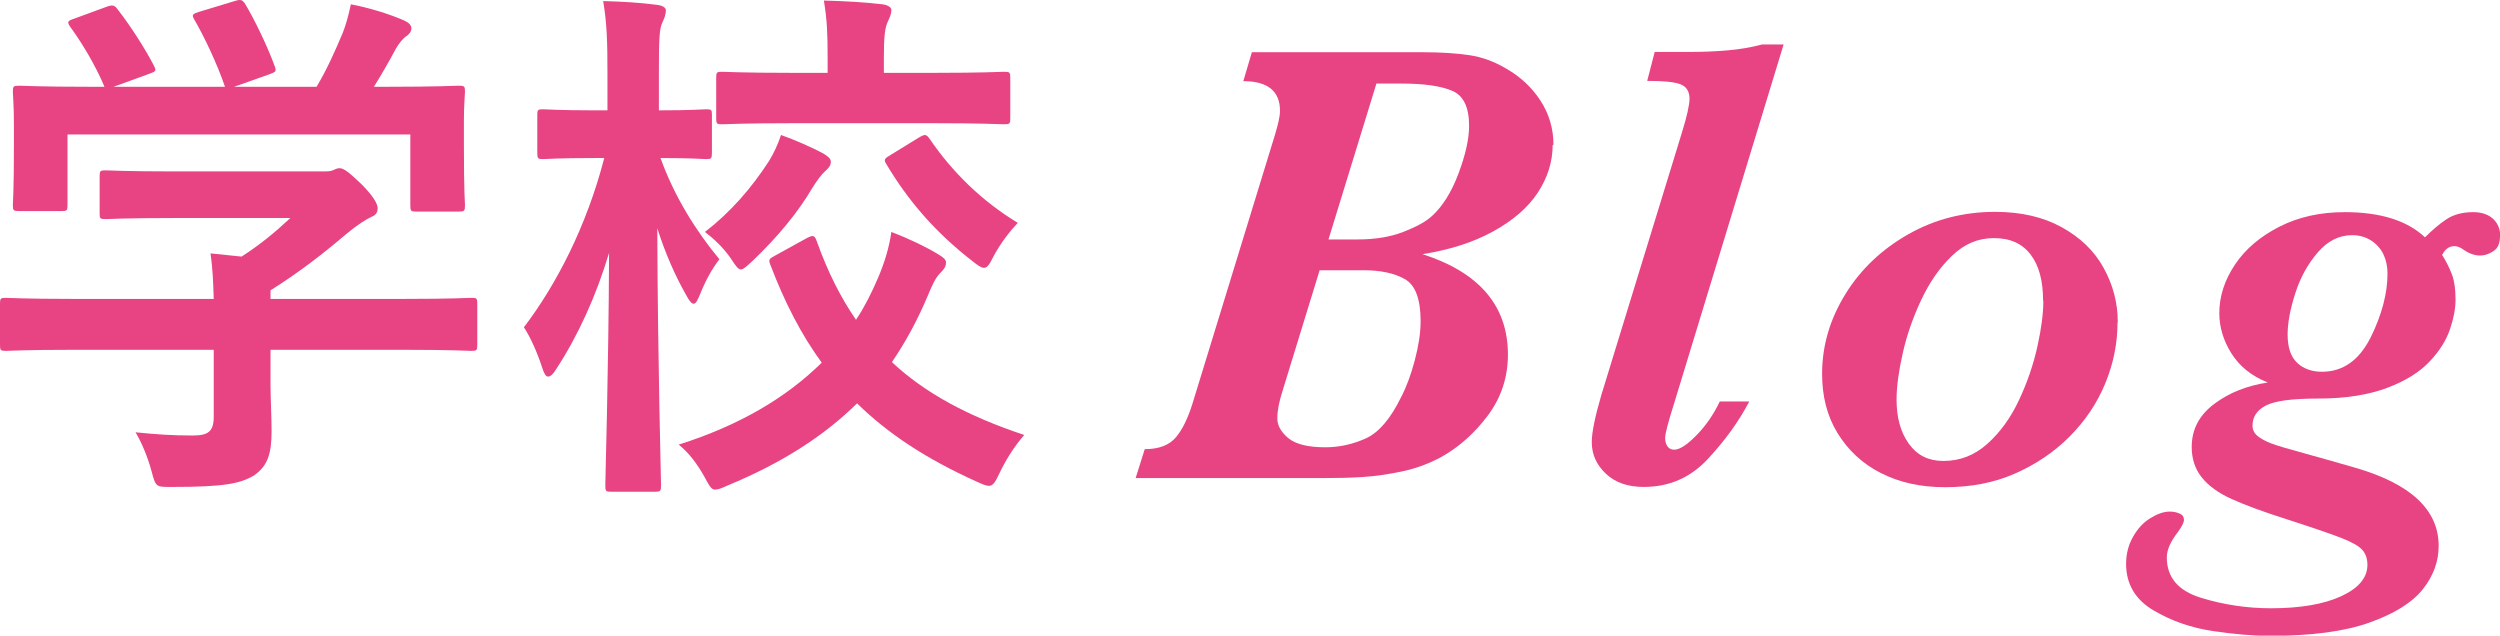
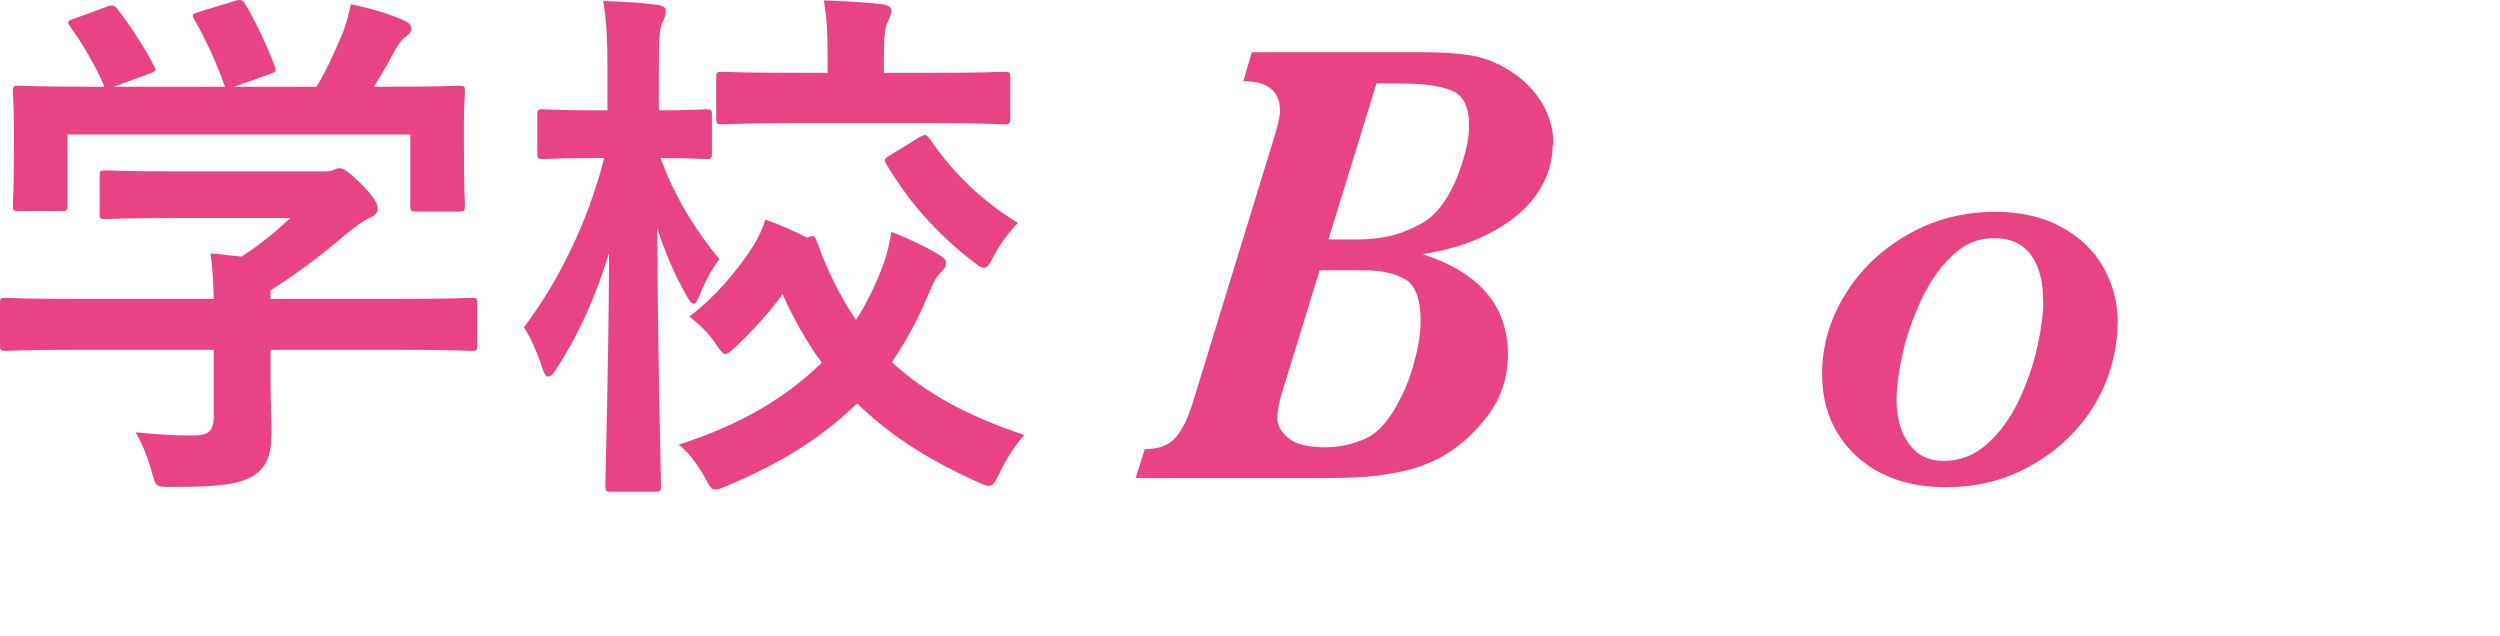
<svg xmlns="http://www.w3.org/2000/svg" id="_レイヤー_2" viewBox="0 0 93.34 23.73">
  <g id="PC">
    <path d="M2.72,13.06c-1.78,0-2.38.04-2.5.04-.2,0-.22-.02-.22-.22v-1.54c0-.2.02-.22.22-.22.12,0,.72.04,2.5.04h5.26c-.02-.64-.04-1.16-.12-1.7l1.16.12c.68-.44,1.22-.88,1.82-1.44h-4.32c-1.84,0-2.48.04-2.58.04-.2,0-.22-.02-.22-.2v-1.4c0-.2.02-.22.22-.22.1,0,.74.04,2.58.04h5.42c.28,0,.4,0,.48-.04.1-.04.16-.08.26-.08.16,0,.36.16.86.64.4.42.56.68.56.86,0,.16-.08.26-.24.32-.2.1-.48.26-.96.66-.82.7-1.72,1.4-2.8,2.08v.32h5c1.78,0,2.38-.04,2.5-.04.2,0,.22.02.22.22v1.54c0,.2-.02.22-.22.22-.12,0-.72-.04-2.5-.04h-5v1.3c0,.48.04,1.22.04,1.74,0,.86-.16,1.3-.64,1.64-.52.32-1.14.44-3.06.44-.62,0-.62.02-.78-.58-.14-.52-.36-1.06-.6-1.46.8.08,1.36.12,2.14.12.56,0,.78-.14.78-.7v-2.5H2.72ZM3.96.26c.26-.1.32-.06.44.1.5.64,1.04,1.5,1.34,2.08.1.2.1.22-.18.32l-1.32.48h4.16c-.3-.88-.78-1.88-1.14-2.5-.12-.2-.06-.22.18-.3l1.32-.4c.24-.08.3-.04.4.12.34.56.84,1.6,1.1,2.32.06.18.06.2-.22.3l-1.3.46h3.08c.38-.64.66-1.26.98-2.02.1-.26.2-.58.3-1.06.72.14,1.42.36,1.98.6.18.08.28.18.28.3s-.08.22-.2.3c-.12.08-.28.28-.38.46-.28.52-.52.94-.82,1.42h.52c1.86,0,2.52-.04,2.64-.04.22,0,.24.02.24.22,0,.12-.04.5-.04,1.08v.92c0,1.8.04,2.12.04,2.24,0,.22-.02.24-.24.24h-1.58c-.2,0-.22-.02-.22-.24v-2.64H2.52v2.64c0,.2-.02.22-.22.22H.72c-.22,0-.24-.02-.24-.22,0-.14.04-.46.04-2.26v-.74c0-.74-.04-1.1-.04-1.24,0-.2.02-.22.24-.22.12,0,.78.04,2.64.04h.54c-.34-.82-.88-1.7-1.28-2.24-.12-.18-.1-.22.14-.3l1.2-.44Z" fill="#e84383" stroke-width="0" />
-     <path d="M22.82,18.36c-.2,0-.22-.02-.22-.24,0-.34.12-4.08.14-8.68-.48,1.6-1.14,3.06-1.96,4.32-.12.2-.22.3-.32.3-.08,0-.14-.1-.22-.34-.18-.56-.44-1.14-.68-1.5,1.2-1.58,2.34-3.76,3-6.32h-.34c-1.38,0-1.82.04-1.94.04-.2,0-.22-.02-.22-.24v-1.42c0-.18.02-.2.22-.2.12,0,.56.04,1.94.04h.46v-1.34c0-1.24-.02-1.9-.16-2.74.76.02,1.38.06,2,.14.2.02.34.1.34.2,0,.18-.06.3-.12.44-.12.24-.14.56-.14,1.92v1.38c1.24,0,1.64-.04,1.76-.04.2,0,.22.02.22.2v1.42c0,.22-.02.24-.22.24-.12,0-.52-.04-1.7-.04.52,1.44,1.32,2.72,2.2,3.78-.28.36-.52.8-.72,1.3-.1.24-.16.36-.24.36s-.16-.1-.28-.32c-.42-.74-.78-1.56-1.08-2.5.02,5.2.14,9.26.14,9.6,0,.22-.02.24-.24.24h-1.62ZM30.14,8.88c.24-.12.28-.08.36.14.4,1.12.88,2.08,1.46,2.92.32-.48.58-1,.82-1.56s.42-1.14.5-1.72c.68.26,1.3.56,1.76.84.2.12.28.2.28.3,0,.16-.08.26-.22.4-.16.16-.28.4-.46.84-.38.9-.82,1.72-1.34,2.48,1.24,1.16,2.84,2.02,4.94,2.72-.38.44-.68.92-.92,1.42-.16.34-.24.48-.4.48-.1,0-.24-.06-.46-.16-1.86-.84-3.3-1.78-4.46-2.92-1.26,1.24-2.84,2.24-4.82,3.06-.22.1-.36.16-.48.16-.14,0-.22-.14-.4-.48-.26-.46-.56-.88-.96-1.2,2.28-.72,4.02-1.76,5.34-3.06-.76-1.04-1.38-2.24-1.92-3.66-.08-.2-.04-.22.22-.36l1.16-.64ZM30.72,5.72c.2.12.3.2.3.32s-.06.22-.2.34c-.16.14-.3.34-.48.62-.54.92-1.28,1.82-2.24,2.74-.22.2-.34.32-.44.32s-.2-.14-.38-.42c-.28-.4-.62-.72-.96-.98.96-.74,1.74-1.64,2.4-2.66.18-.3.32-.6.44-.96.56.2,1.14.46,1.56.68ZM29.62,4.6c-1.88,0-2.54.04-2.66.04-.2,0-.22-.02-.22-.22v-1.52c0-.2.02-.22.22-.22.12,0,.78.04,2.66.04h1.28v-.58c0-.88-.02-1.4-.14-2.12.74.02,1.52.06,2.18.14.2.02.34.12.34.2,0,.18-.06.28-.12.42-.12.24-.16.56-.16,1.36v.58h1.84c1.88,0,2.52-.04,2.64-.04.22,0,.24.02.24.22v1.52c0,.2-.02.22-.24.22-.12,0-.76-.04-2.64-.04h-5.22ZM34.3,5.14c.24-.14.28-.14.42.06.82,1.2,1.92,2.3,3.28,3.12-.28.3-.62.72-.9,1.24-.16.32-.24.44-.36.44-.1,0-.22-.08-.42-.24-1.42-1.1-2.42-2.28-3.22-3.62-.12-.18-.08-.22.16-.36l1.04-.64Z" fill="#e84383" stroke-width="0" />
+     <path d="M22.82,18.36c-.2,0-.22-.02-.22-.24,0-.34.12-4.08.14-8.68-.48,1.6-1.14,3.06-1.96,4.32-.12.2-.22.3-.32.3-.08,0-.14-.1-.22-.34-.18-.56-.44-1.14-.68-1.5,1.2-1.58,2.34-3.76,3-6.32h-.34c-1.38,0-1.82.04-1.94.04-.2,0-.22-.02-.22-.24v-1.42c0-.18.02-.2.22-.2.12,0,.56.04,1.94.04h.46v-1.34c0-1.24-.02-1.9-.16-2.74.76.02,1.38.06,2,.14.2.02.34.1.34.2,0,.18-.06.3-.12.44-.12.24-.14.56-.14,1.92v1.38c1.24,0,1.64-.04,1.76-.04.2,0,.22.02.22.2v1.42c0,.22-.02.24-.22.24-.12,0-.52-.04-1.7-.04.52,1.44,1.32,2.72,2.2,3.78-.28.36-.52.8-.72,1.3-.1.24-.16.36-.24.36s-.16-.1-.28-.32c-.42-.74-.78-1.56-1.08-2.5.02,5.2.14,9.26.14,9.6,0,.22-.02.24-.24.24h-1.62ZM30.14,8.88c.24-.12.28-.08.36.14.4,1.12.88,2.08,1.46,2.92.32-.48.58-1,.82-1.56s.42-1.14.5-1.72c.68.26,1.3.56,1.76.84.2.12.28.2.28.3,0,.16-.08.26-.22.4-.16.16-.28.4-.46.84-.38.9-.82,1.72-1.34,2.48,1.24,1.16,2.84,2.02,4.94,2.72-.38.44-.68.92-.92,1.42-.16.34-.24.48-.4.48-.1,0-.24-.06-.46-.16-1.86-.84-3.3-1.78-4.46-2.92-1.26,1.24-2.84,2.24-4.82,3.06-.22.1-.36.16-.48.16-.14,0-.22-.14-.4-.48-.26-.46-.56-.88-.96-1.2,2.28-.72,4.02-1.76,5.34-3.06-.76-1.04-1.38-2.24-1.92-3.66-.08-.2-.04-.22.22-.36l1.16-.64Zc.2.12.3.2.3.32s-.06.22-.2.34c-.16.14-.3.34-.48.62-.54.92-1.28,1.82-2.24,2.74-.22.2-.34.32-.44.32s-.2-.14-.38-.42c-.28-.4-.62-.72-.96-.98.96-.74,1.74-1.64,2.4-2.66.18-.3.32-.6.44-.96.56.2,1.14.46,1.56.68ZM29.62,4.6c-1.88,0-2.54.04-2.66.04-.2,0-.22-.02-.22-.22v-1.52c0-.2.02-.22.22-.22.12,0,.78.04,2.66.04h1.28v-.58c0-.88-.02-1.4-.14-2.12.74.02,1.52.06,2.18.14.2.02.34.12.34.2,0,.18-.06.28-.12.42-.12.24-.16.56-.16,1.36v.58h1.84c1.88,0,2.52-.04,2.64-.04.22,0,.24.02.24.22v1.52c0,.2-.02.22-.24.22-.12,0-.76-.04-2.64-.04h-5.22ZM34.3,5.14c.24-.14.28-.14.42.06.82,1.2,1.92,2.3,3.28,3.12-.28.3-.62.72-.9,1.24-.16.32-.24.44-.36.44-.1,0-.22-.08-.42-.24-1.42-1.1-2.42-2.28-3.22-3.62-.12-.18-.08-.22.16-.36l1.04-.64Z" fill="#e84383" stroke-width="0" />
    <path d="M57.97,5.41c0,.63-.19,1.23-.56,1.79s-.93,1.04-1.68,1.45-1.62.68-2.62.84c2.12.68,3.19,1.93,3.19,3.75,0,.84-.25,1.6-.74,2.26s-1.08,1.19-1.76,1.57c-.45.24-.93.42-1.45.53s-1.01.18-1.47.21-.96.04-1.52.04h-6.96l.34-1.08c.53,0,.92-.15,1.17-.45s.46-.74.64-1.34l3.05-9.94c.12-.4.19-.7.19-.9,0-.74-.46-1.11-1.37-1.11l.32-1.08h6.39c.68,0,1.26.04,1.73.11s.94.24,1.39.51c.52.3.94.69,1.26,1.18s.49,1.04.49,1.66ZM53.04,11.99c0-.83-.2-1.35-.59-1.57s-.9-.33-1.53-.33h-1.65l-1.39,4.52c-.12.38-.19.71-.19,1.01,0,.26.13.5.4.73s.73.35,1.39.35c.52,0,1.02-.11,1.51-.33s.93-.74,1.32-1.54c.2-.38.37-.84.51-1.37s.22-1.02.22-1.47ZM54.85,4.7c0-.7-.21-1.13-.63-1.31s-1.05-.27-1.89-.27h-.94l-1.79,5.82h1.08c.65,0,1.22-.09,1.71-.28s.86-.39,1.09-.61c.38-.35.71-.87.97-1.56s.4-1.29.4-1.79Z" fill="#e84383" stroke-width="0" />
-     <path d="M66.59,1.67l-4.1,13.44c-.21.66-.32,1.08-.32,1.24,0,.13.03.24.09.32s.14.12.25.12c.2,0,.48-.18.84-.55s.64-.79.86-1.25h1.1c-.38.73-.89,1.44-1.54,2.14s-1.44,1.05-2.4,1.05c-.59,0-1.06-.16-1.41-.49s-.53-.72-.53-1.18c0-.36.12-.95.36-1.77l3-9.77c.2-.64.29-1.07.29-1.28,0-.27-.11-.45-.33-.54s-.64-.13-1.25-.13l.28-1.08h1.25c.54,0,1.03-.02,1.48-.06s.87-.11,1.28-.22h.8Z" fill="#e84383" stroke-width="0" />
    <path d="M79.06,12.03c0,.78-.15,1.54-.46,2.29s-.76,1.41-1.34,1.99-1.27,1.04-2.05,1.38-1.64.5-2.58.5-1.72-.18-2.41-.53-1.23-.86-1.62-1.5-.57-1.38-.57-2.2c0-1.05.29-2.04.87-2.98s1.37-1.68,2.36-2.24,2.07-.83,3.23-.83c.96,0,1.79.19,2.48.57s1.22.88,1.57,1.52c.35.63.53,1.31.53,2.04ZM76.28,11.22c0-.73-.15-1.3-.46-1.71s-.76-.62-1.37-.62-1.11.22-1.57.66c-.46.44-.84.99-1.15,1.65s-.54,1.32-.69,1.99-.23,1.24-.23,1.73c0,.67.15,1.22.46,1.65s.73.64,1.29.64c.62,0,1.16-.21,1.64-.64s.87-.97,1.18-1.63.54-1.33.69-2.01.22-1.24.22-1.69Z" fill="#e84383" stroke-width="0" />
-     <path d="M93.34,8.82c0,.27-.08.45-.25.56s-.33.16-.49.16c-.2,0-.41-.07-.61-.21-.12-.09-.24-.14-.35-.14-.2,0-.35.11-.46.33.16.25.28.5.37.74s.13.55.13.93c0,.33-.07.7-.21,1.11s-.39.81-.76,1.2-.89.72-1.58.98-1.55.4-2.57.4-1.63.09-1.96.26-.5.42-.5.75c0,.15.06.28.18.38s.29.2.53.29.66.21,1.28.38,1.21.34,1.8.51c2.11.6,3.16,1.58,3.16,2.93,0,.59-.2,1.13-.6,1.63s-1.07.91-2,1.24-2.17.49-3.7.49c-.61,0-1.32-.06-2.13-.18s-1.56-.38-2.23-.78-1.01-.98-1.01-1.73c0-.38.09-.71.26-1.01s.38-.53.64-.69.5-.25.73-.25c.15,0,.27.03.38.08s.15.13.15.23-.08.25-.23.46c-.27.35-.41.66-.41.94,0,.75.43,1.25,1.28,1.51.85.26,1.72.39,2.61.39,1.09,0,1.97-.15,2.62-.45s.98-.69.98-1.17c0-.24-.07-.43-.2-.57s-.38-.28-.76-.43-1.05-.38-2.04-.7c-.89-.28-1.58-.54-2.07-.76s-.86-.49-1.11-.8-.38-.69-.38-1.14c0-.66.28-1.19.84-1.61s1.22-.68,2-.8c-.61-.24-1.06-.61-1.36-1.09s-.45-.98-.45-1.5c0-.63.2-1.24.59-1.82s.95-1.05,1.66-1.41,1.52-.54,2.43-.54c1.33,0,2.33.31,3,.94.28-.28.55-.51.81-.68s.59-.26.99-.26c.3,0,.55.08.73.24s.28.38.28.67ZM89.14,10.22c0-.27-.05-.51-.15-.72s-.26-.39-.46-.52-.44-.2-.71-.2c-.48,0-.91.21-1.28.64s-.65.93-.84,1.52-.29,1.11-.29,1.55c0,.48.12.83.35,1.05s.54.34.93.34c.79,0,1.39-.43,1.82-1.28.42-.85.63-1.65.63-2.39Z" fill="#e84383" stroke-width="0" />
  </g>
</svg>